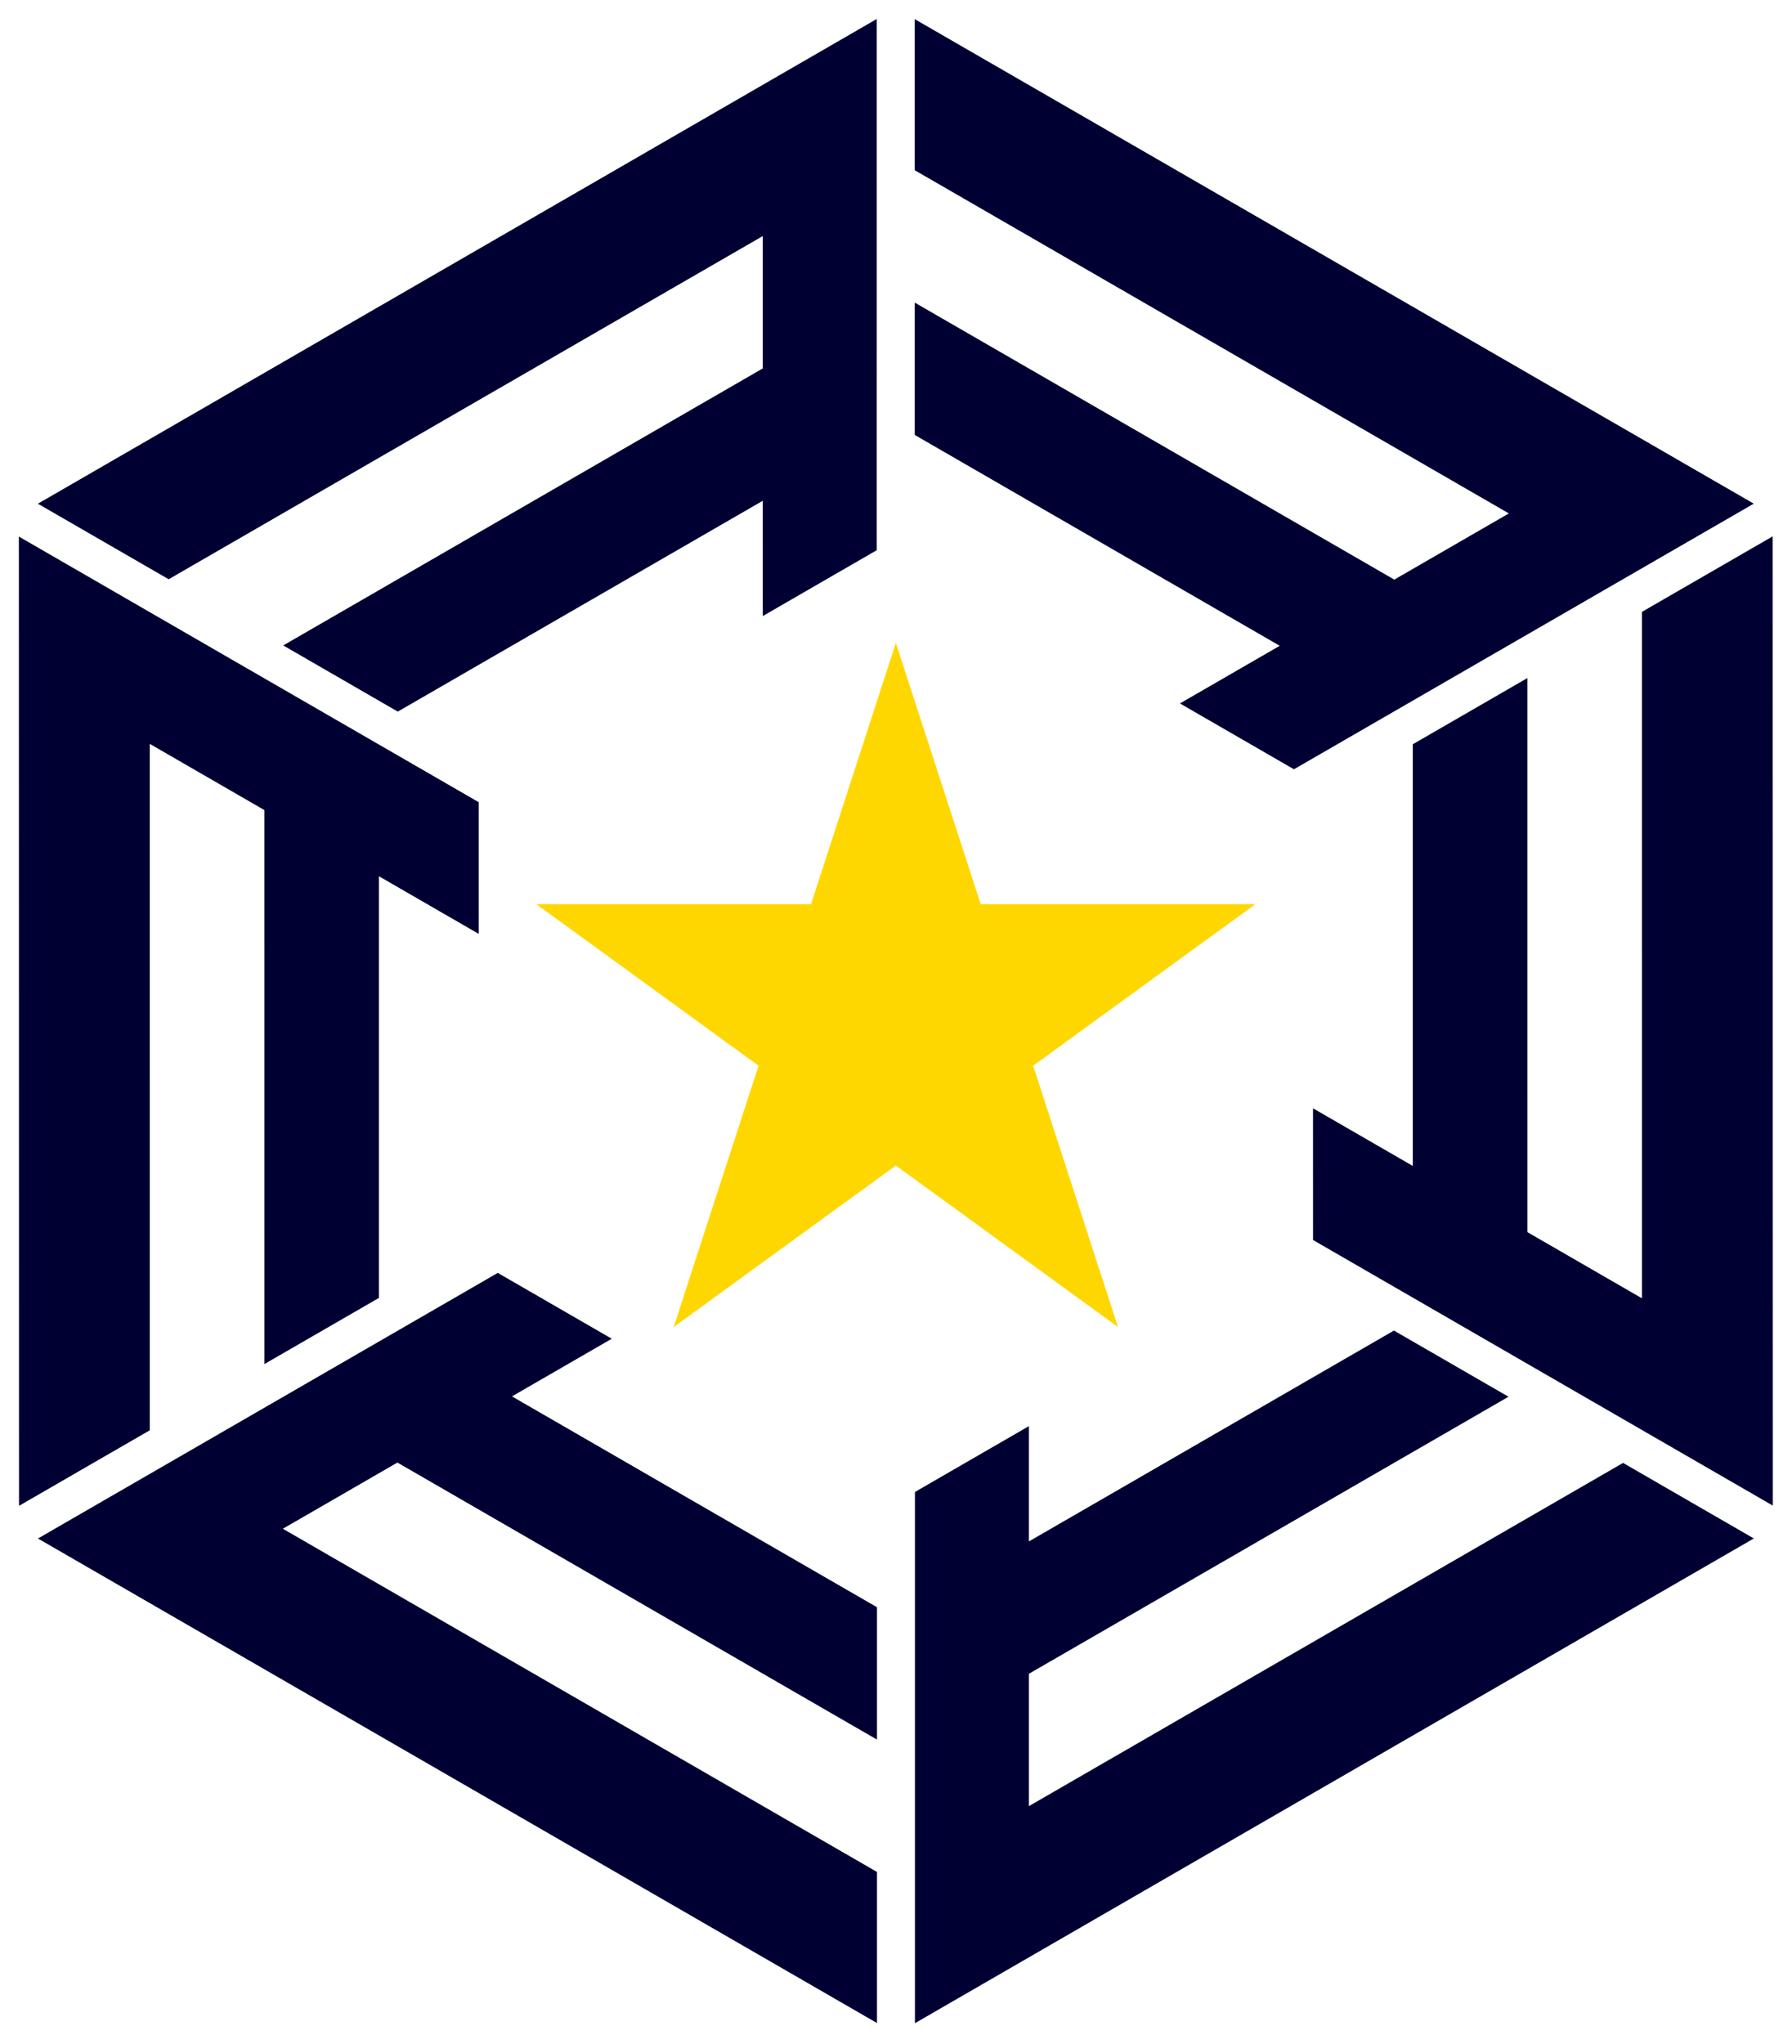
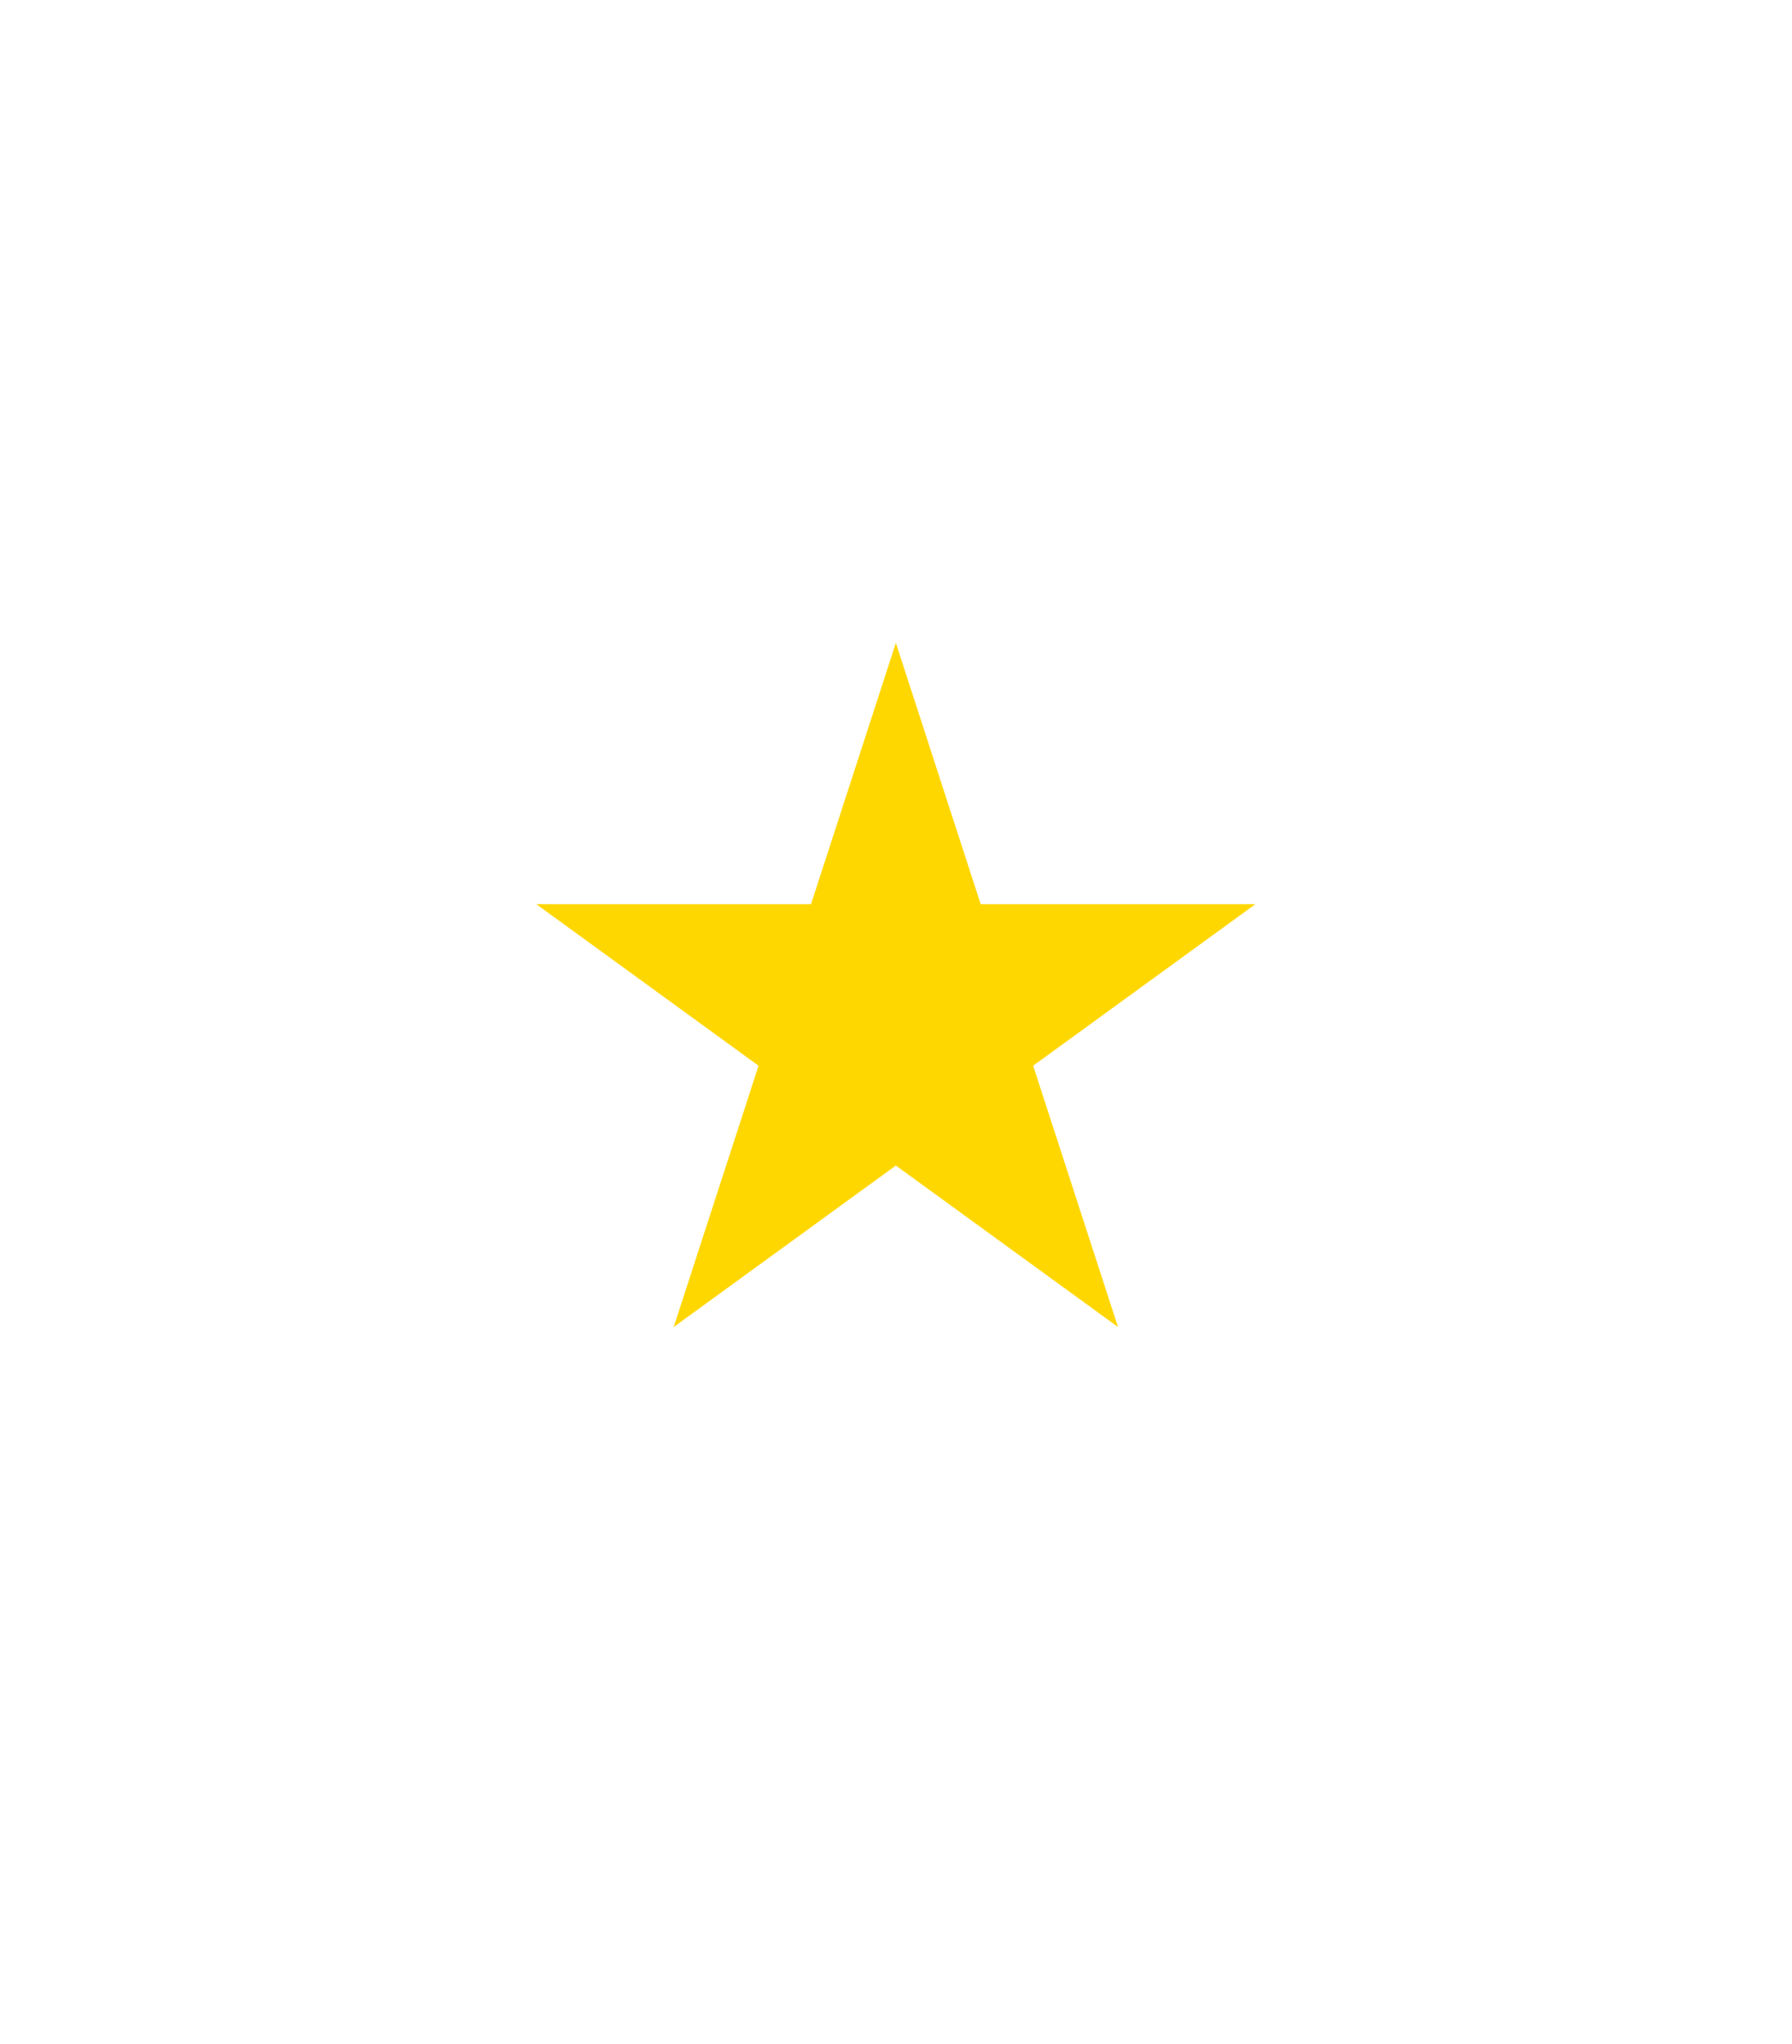
<svg xmlns="http://www.w3.org/2000/svg" xmlns:xlink="http://www.w3.org/1999/xlink" height="383" width="336" version="1.1">
  <g transform="translate(-97.775,-74.399)">
-     <path id="path3802" fill="#003" d="m340.39,218.56s-15.113,8.725,86.216-49.777l-157.32-90.799v28.314l111.4,64.316-21.48,12.402-89.919-51.914v24.803l68.438,39.513-18.712,10.803z" />
    <path fill="#ffd700" d="m265.75,194.88-41.657,128.2,109.07-79.241-134.83,0,109.07,79.241z" />
    <use xlink:href="#path3802" transform="matrix(0.5,-0.866,0.866,0.5,-97.298,363.003)" height="531.496" width="531.496" y="0" x="0" />
    <use xlink:href="#path3802" transform="matrix(-0.5,-0.866,0.866,-0.5,168.45,628.782)" height="531.496" width="531.496" y="0" x="0" />
    <use xlink:href="#path3802" transform="matrix(-1,0,0,-1,531.496,531.496)" height="531.496" width="531.496" y="0" x="0" />
    <use xlink:href="#path3802" transform="matrix(-0.5,0.866,-0.866,-0.5,628.794,168.493)" height="531.496" width="531.496" y="0" x="0" />
    <use xlink:href="#path3802" transform="matrix(0.5,0.866,-0.866,0.5,363.046,-97.286)" height="531.496" width="531.496" y="0" x="0" />
  </g>
</svg>